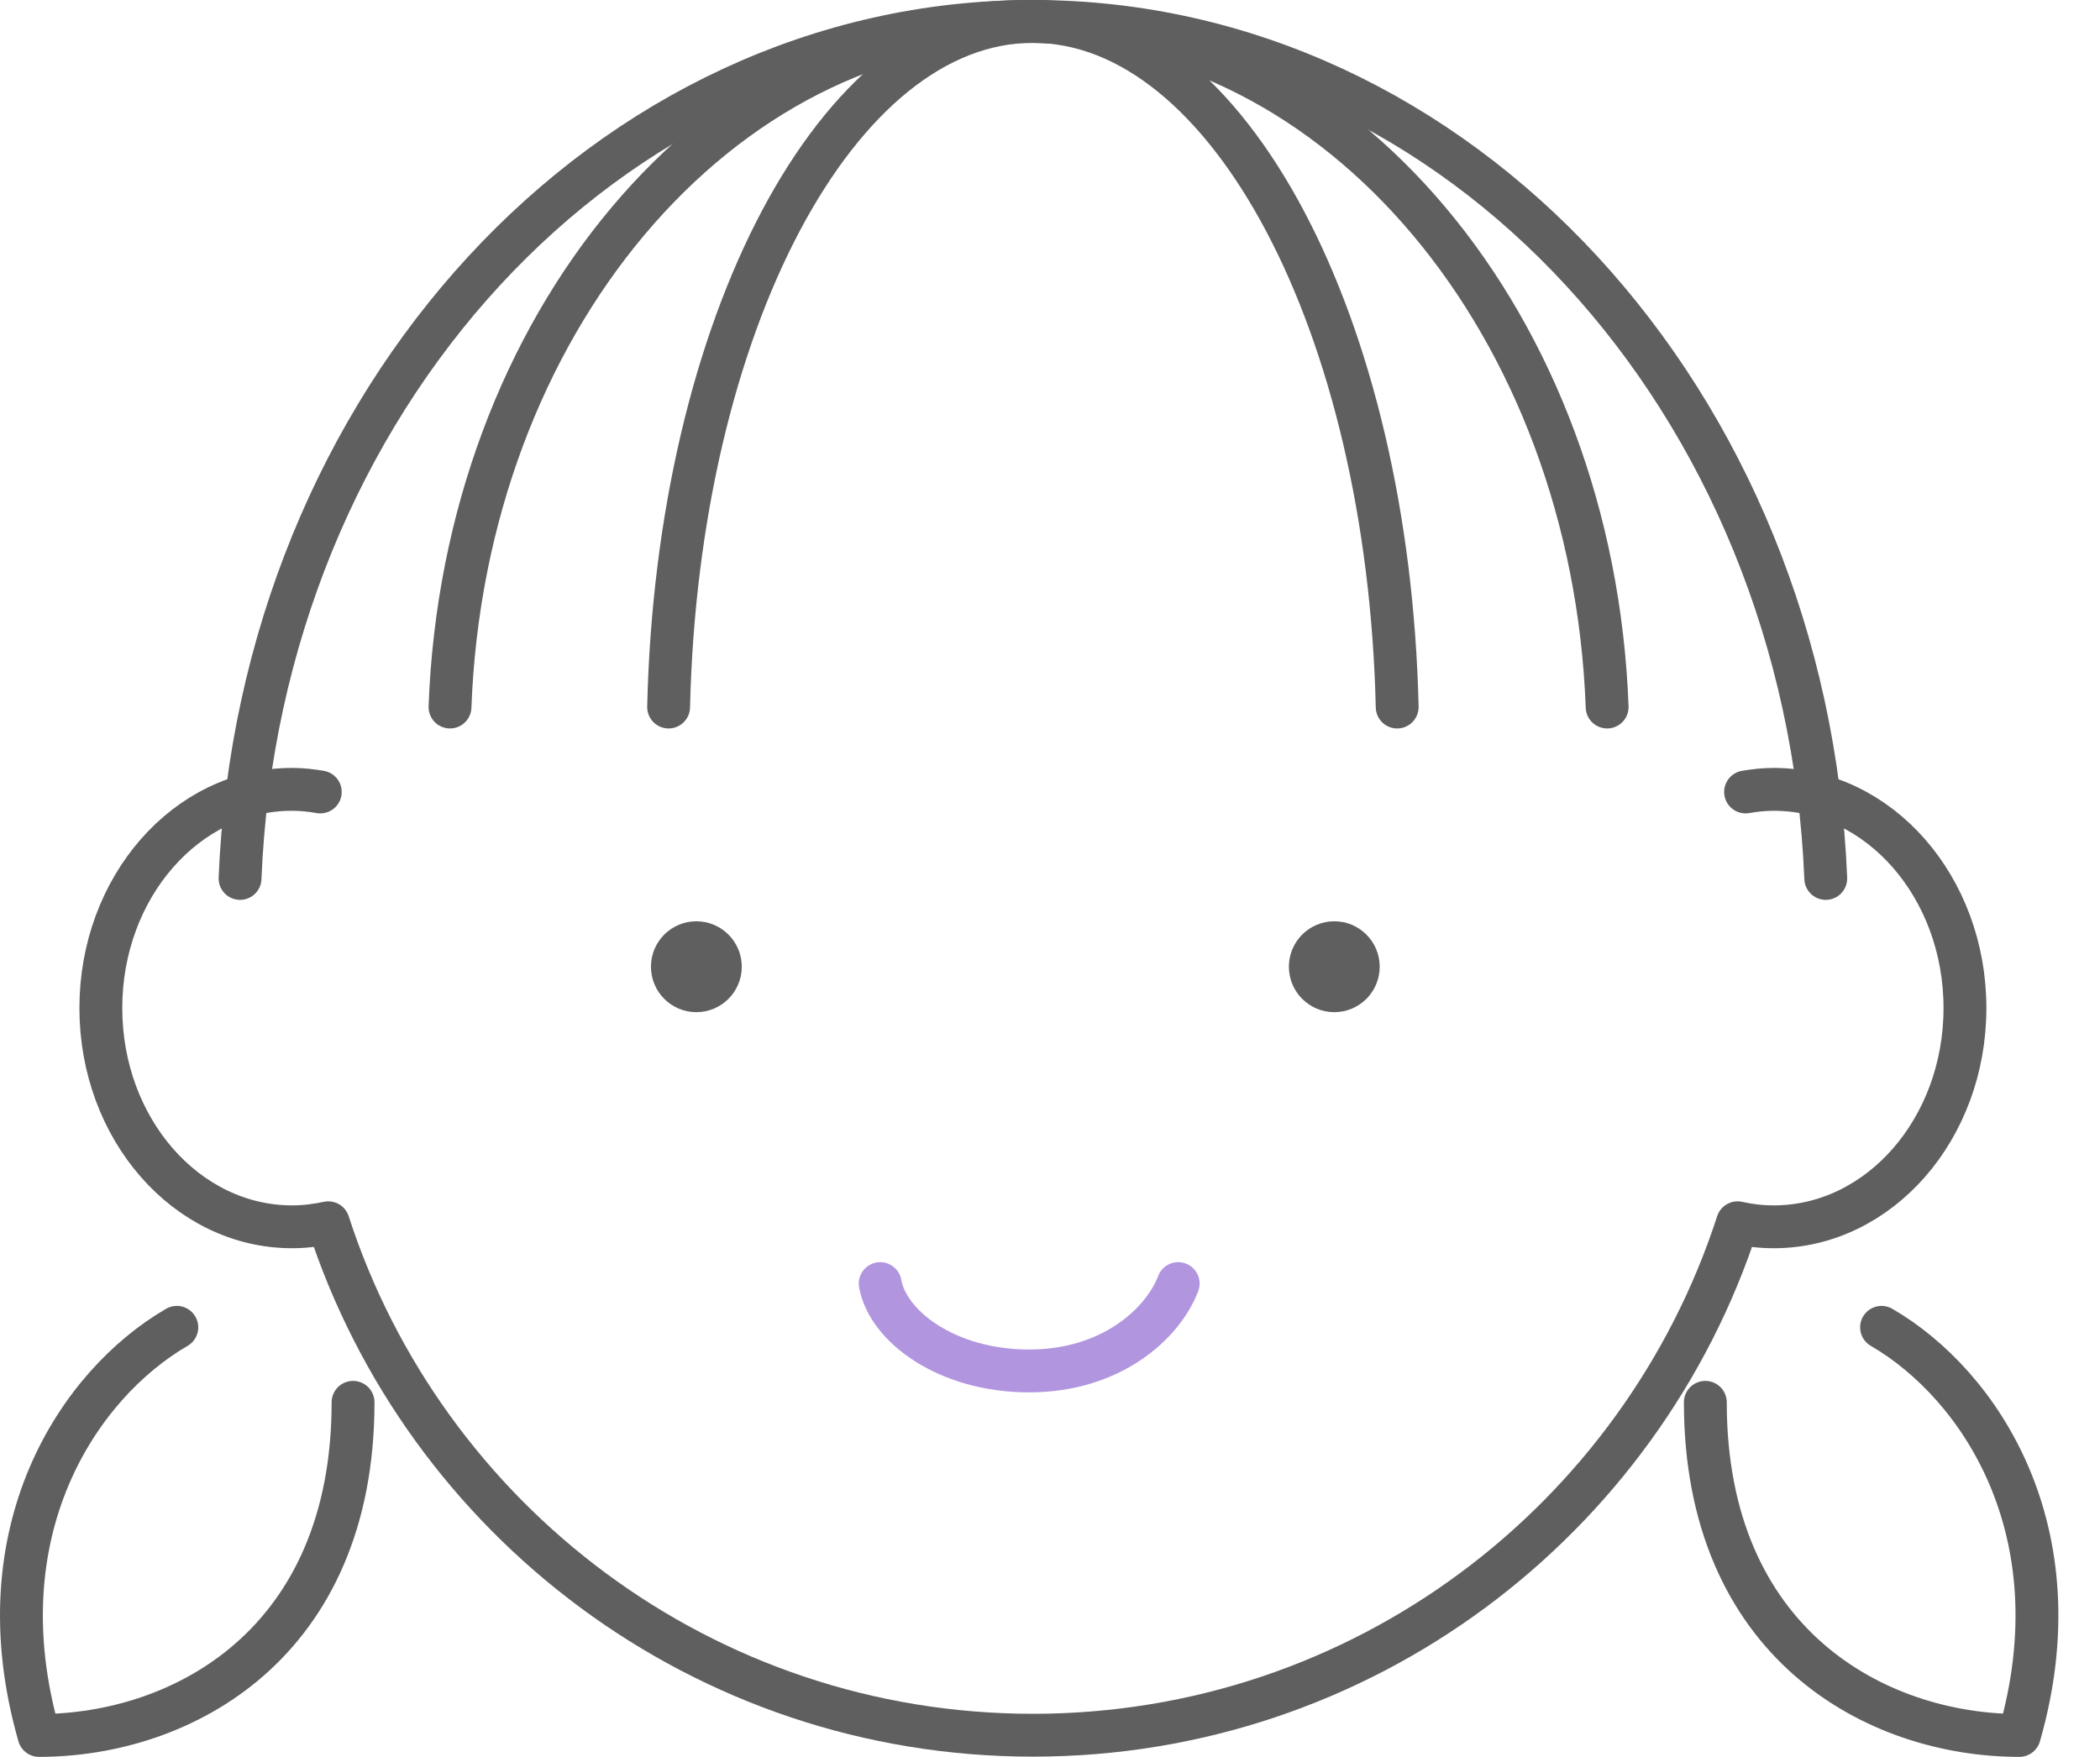
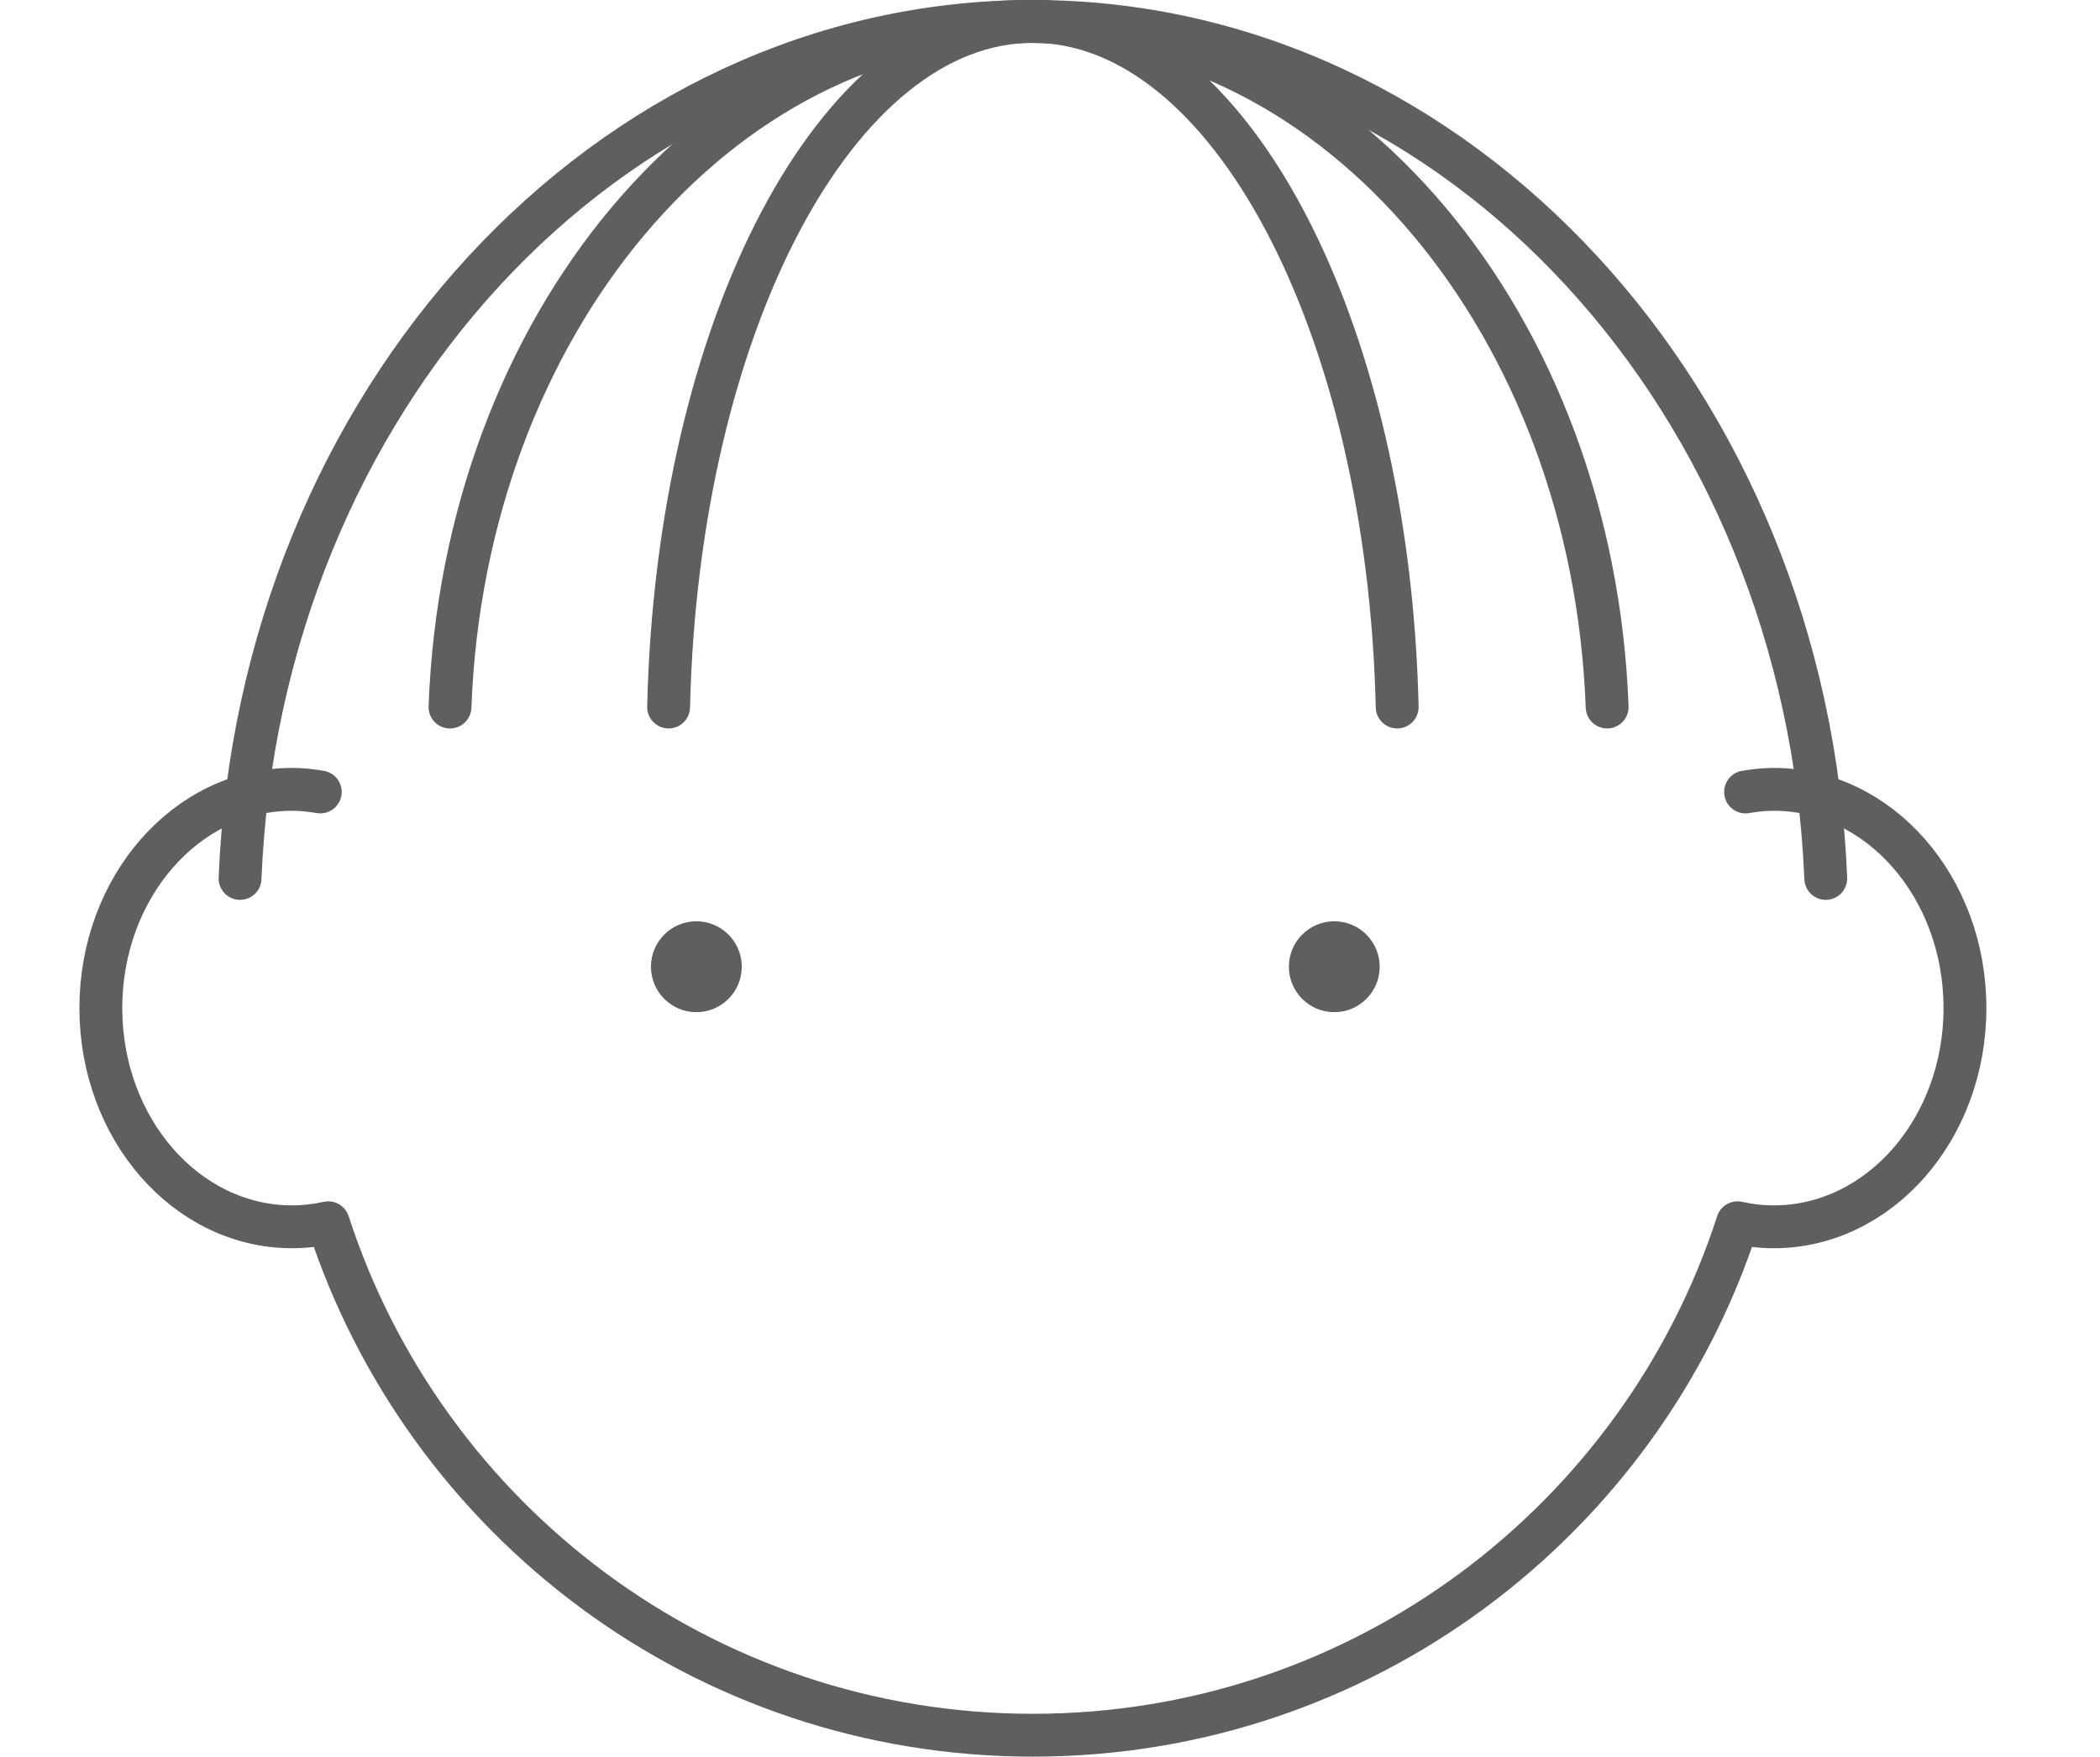
<svg xmlns="http://www.w3.org/2000/svg" width="49" height="41" viewBox="0 0 49 41" fill="none">
  <path d="M7.473 18.482C7.258 18.445 7.04 18.421 6.816 18.421C4.351 18.421 2.353 20.706 2.353 23.525C2.353 26.344 4.351 28.63 6.816 28.63C7.106 28.63 7.386 28.595 7.66 28.536C9.908 35.475 16.418 40.495 24.101 40.495C31.784 40.495 38.294 35.475 40.543 28.536C40.816 28.597 41.097 28.63 41.386 28.63C43.851 28.63 45.849 26.344 45.849 23.525C45.849 20.706 43.851 18.421 41.386 18.421C41.163 18.421 40.944 18.445 40.73 18.482" stroke="#5F5F5F" stroke-linecap="round" stroke-linejoin="round" />
  <path d="M17.308 22.56C17.308 23.146 16.833 23.621 16.248 23.621C15.663 23.621 15.189 23.146 15.189 22.56C15.189 21.975 15.663 21.5 16.248 21.5C16.833 21.5 17.308 21.975 17.308 22.56Z" fill="#5F5F5F" />
  <path d="M31.134 23.621C31.719 23.621 32.193 23.146 32.193 22.56C32.193 21.975 31.719 21.5 31.134 21.5C30.548 21.5 30.074 21.975 30.074 22.56C30.074 23.146 30.548 23.621 31.134 23.621Z" fill="#5F5F5F" />
-   <path d="M20.538 29.955C20.715 30.955 22.094 31.994 24.014 31.994C25.934 31.994 27.134 30.889 27.491 29.955" stroke="#B295DF" stroke-linecap="round" stroke-linejoin="round" />
  <path d="M5.601 20.5C6.053 9.367 14.163 0.5 24.101 0.5C34.039 0.5 42.149 9.368 42.601 20.5" stroke="#5F5F5F" stroke-linecap="round" stroke-linejoin="round" />
  <path d="M15.601 16.5C15.809 7.593 19.535 0.5 24.101 0.5C28.667 0.5 32.393 7.595 32.601 16.5" stroke="#5F5F5F" stroke-linecap="round" stroke-linejoin="round" />
  <path d="M10.5 16.5C10.83 7.593 16.748 0.5 24 0.5C31.252 0.5 37.17 7.595 37.5 16.5" stroke="#5F5F5F" stroke-linecap="round" stroke-linejoin="round" />
-   <path d="M4.126 30.976C1.834 32.306 -0.455 35.737 0.911 40.5C4.256 40.5 8.238 38.357 8.238 32.726" stroke="#5F5F5F" stroke-linecap="round" stroke-linejoin="round" />
-   <path d="M43.903 30.976C46.195 32.306 48.484 35.737 47.118 40.5C43.773 40.5 39.791 38.357 39.791 32.726" stroke="#5F5F5F" stroke-linecap="round" stroke-linejoin="round" />
</svg>